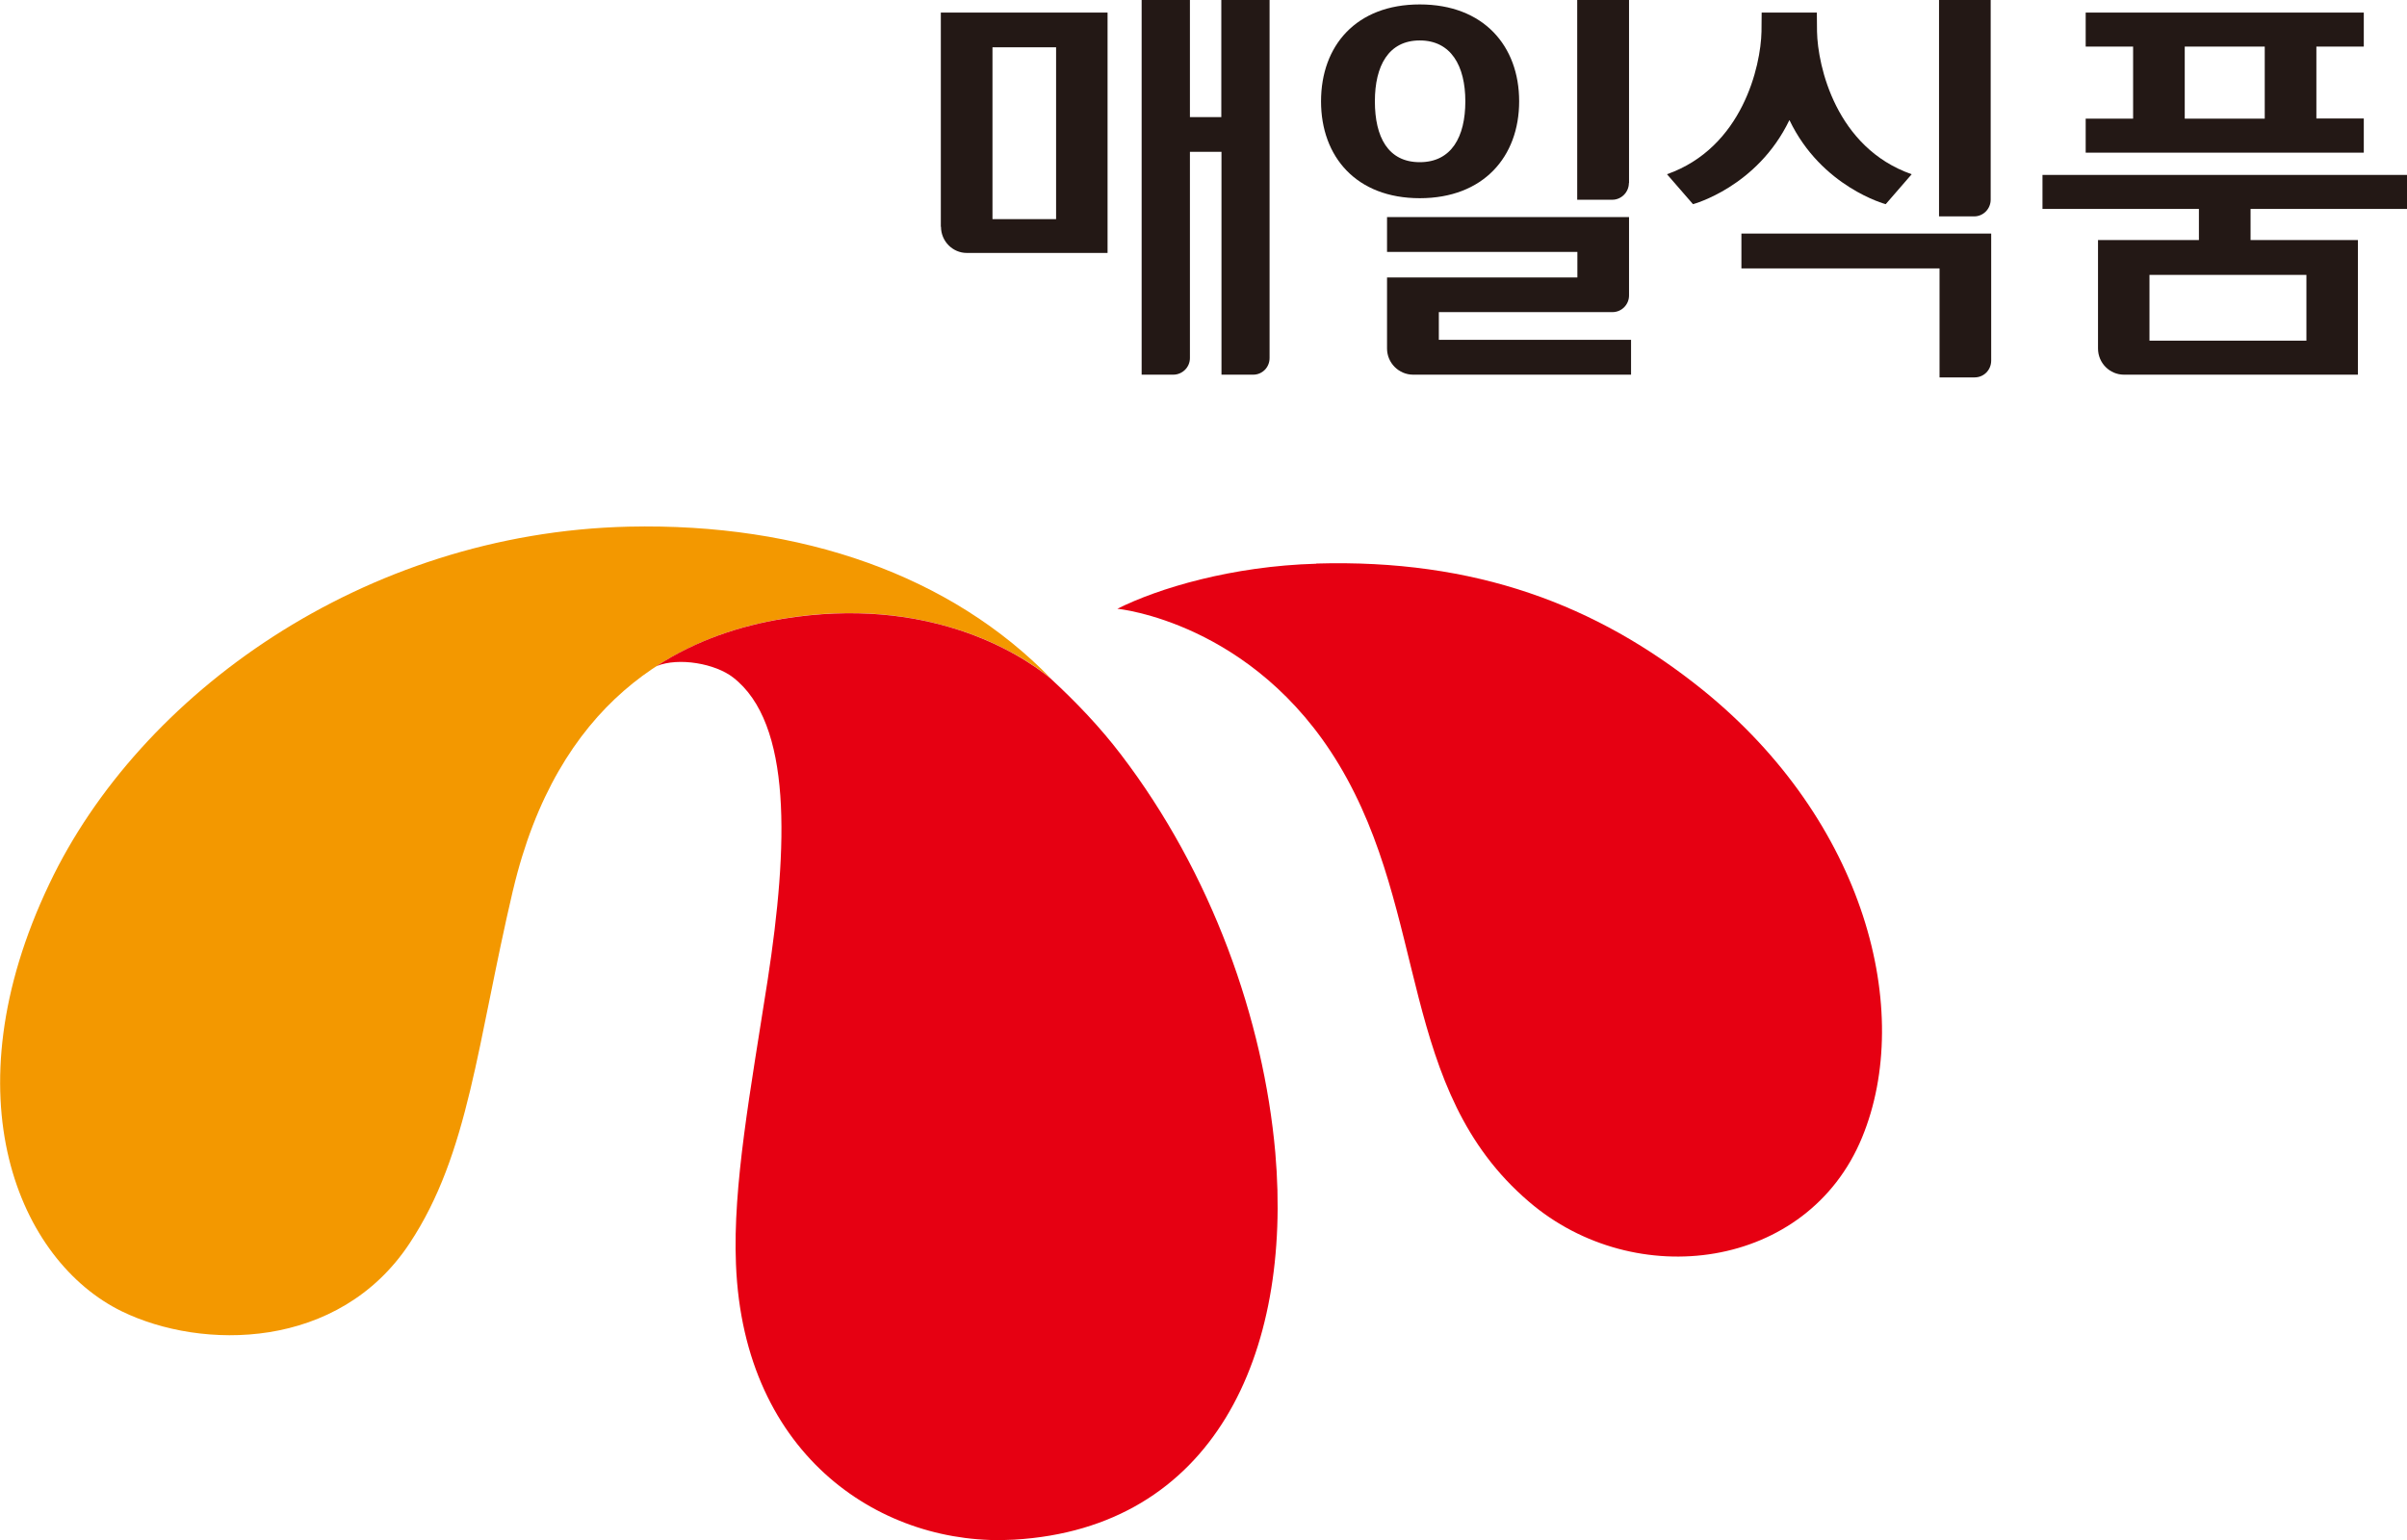
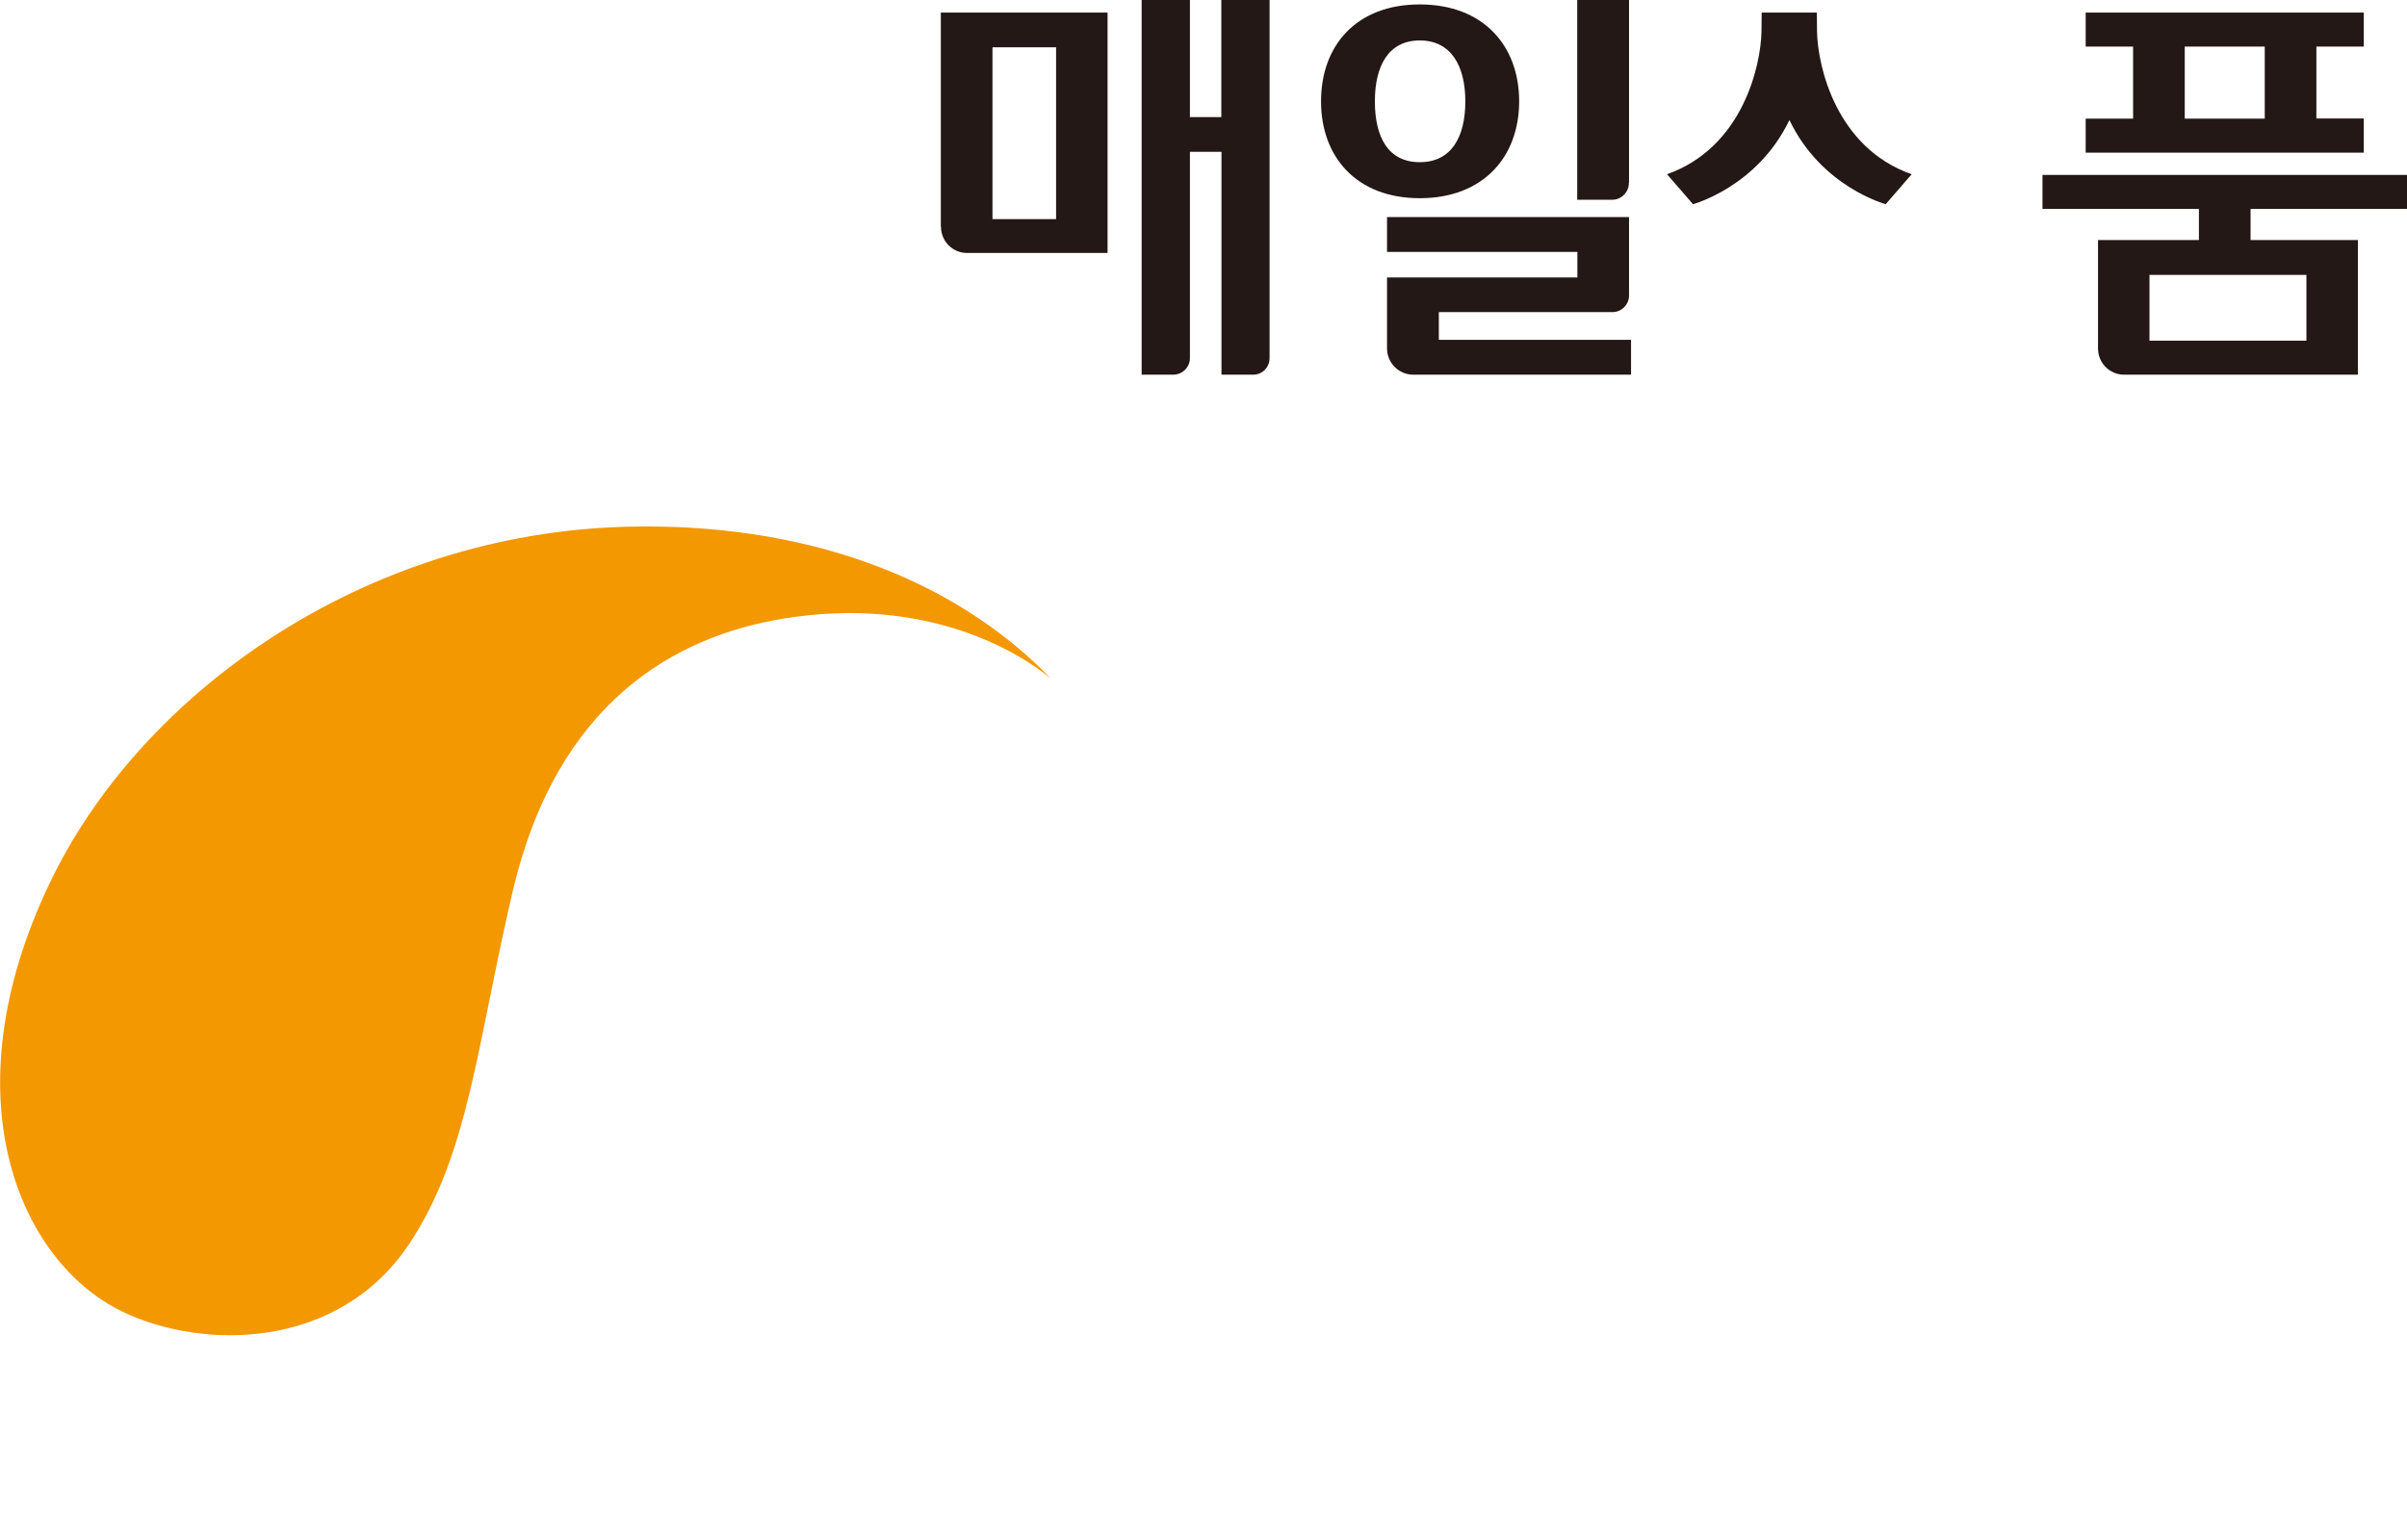
<svg xmlns="http://www.w3.org/2000/svg" width="100" height="64" viewBox="0 0 100 64" fill="none">
  <g clip-path="url(#clip0_890_16179)">
-     <path d="M54.694 23.427C51.174 23.526 48.132 24.444 46.421 25.299C46.421 25.299 52.065 25.836 55.633 31.785C59.384 38.044 58.066 45.285 63.521 49.941C67.924 53.721 75.096 52.781 77.361 47.271C79.52 42.036 77.508 34.137 70.728 28.662C66.318 25.116 61.277 23.229 54.687 23.42L54.694 23.427Z" fill="#E60012" />
    <path d="M21.314 36.991C23.151 29.213 27.995 26.458 32.539 25.709C38.505 24.734 42.34 27.108 43.665 28.203C39.529 23.936 33.324 21.724 26.11 21.887C15.102 22.148 5.798 28.846 2.054 36.723C-2.173 45.575 0.792 52.414 5.062 54.498C8.385 56.116 14.071 56.13 17.016 51.672C19.491 47.935 19.82 43.35 21.314 36.984V36.991Z" fill="#F39800" />
-     <path d="M52.983 47.899C52.492 42.375 50.347 36.299 46.568 31.354C45.706 30.223 44.717 29.185 43.644 28.195C42.305 27.093 38.491 24.741 32.532 25.716C30.765 26.005 28.942 26.599 27.28 27.68C28.206 27.305 29.72 27.581 30.456 28.153C32.917 30.061 32.749 35.147 31.894 40.721C31.172 45.37 30.442 49.27 30.576 52.534C30.891 60.609 36.752 64.304 42.13 63.986C50.382 63.505 53.712 56.321 52.983 47.899Z" fill="#E60012" />
-     <path d="M72.348 11.155H80.579V15.684H82.037C82.423 15.684 82.725 15.373 82.725 14.984V9.707H72.348V11.155Z" fill="#231815" />
    <path d="M41.233 1.964H43.876V9.106H41.233V1.964ZM39.094 9.424C39.094 10.025 39.578 10.512 40.167 10.512H46.014V0.523H39.087V9.424H39.094Z" fill="#231815" />
    <path d="M50.747 4.868H49.436V0H47.43V15.571H48.742C49.12 15.571 49.436 15.267 49.436 14.879V6.309H50.747V15.571H52.065C52.443 15.571 52.745 15.267 52.745 14.879V0H50.74V4.868H50.747Z" fill="#231815" />
    <path d="M74.346 4.995C75.678 7.778 78.343 8.485 78.343 8.485L79.422 7.241C76.274 6.139 75.517 2.741 75.489 1.314C75.482 0.904 75.482 0.523 75.482 0.523H73.189C73.189 0.523 73.189 0.911 73.182 1.314C73.154 2.734 72.397 6.132 69.256 7.241L70.336 8.485C70.336 8.485 73 7.778 74.339 4.995H74.346Z" fill="#231815" />
-     <path d="M82.704 8.294V0H80.558V8.993H82.016C82.395 8.993 82.704 8.683 82.704 8.294Z" fill="#231815" />
    <path d="M67.679 7.609V0H65.526V8.301H66.984C67.363 8.301 67.672 7.983 67.672 7.609H67.679Z" fill="#231815" />
    <path d="M57.12 4.211C57.12 2.734 57.688 1.681 58.985 1.681C60.282 1.681 60.878 2.734 60.878 4.211C60.878 5.687 60.303 6.74 58.985 6.74C57.667 6.74 57.12 5.694 57.12 4.211ZM63.114 4.211C63.114 1.907 61.635 0.184 58.985 0.184C56.335 0.184 54.883 1.907 54.883 4.211C54.883 6.514 56.349 8.237 58.985 8.237C61.621 8.237 63.114 6.521 63.114 4.211Z" fill="#231815" />
    <path d="M95.821 14.158H89.301V11.424H95.821V14.158ZM100 8.683V7.27H84.856V8.683H91.355V9.976H87.163V14.483C87.163 15.083 87.646 15.571 88.242 15.571H97.96V9.976H93.501V8.683H100Z" fill="#231815" />
    <path d="M90.766 1.936H94.09V4.931H90.766V1.936ZM98.205 4.924H96.235V1.936H98.205V0.523H86.651V1.936H88.621V4.931H86.651V6.344H98.205V4.931V4.924Z" fill="#231815" />
    <path d="M59.77 12.971H66.992C67.37 12.971 67.679 12.66 67.679 12.279V9.022H57.625V10.47H65.533V11.53H57.625V14.483C57.625 15.083 58.115 15.571 58.711 15.571H67.763V14.123H59.777V12.971H59.77Z" fill="#231815" />
  </g>
  <defs>
    <clipPath id="clip0_890_16179">
      <rect width="100" height="64" fill="white" />
    </clipPath>
  </defs>
</svg>